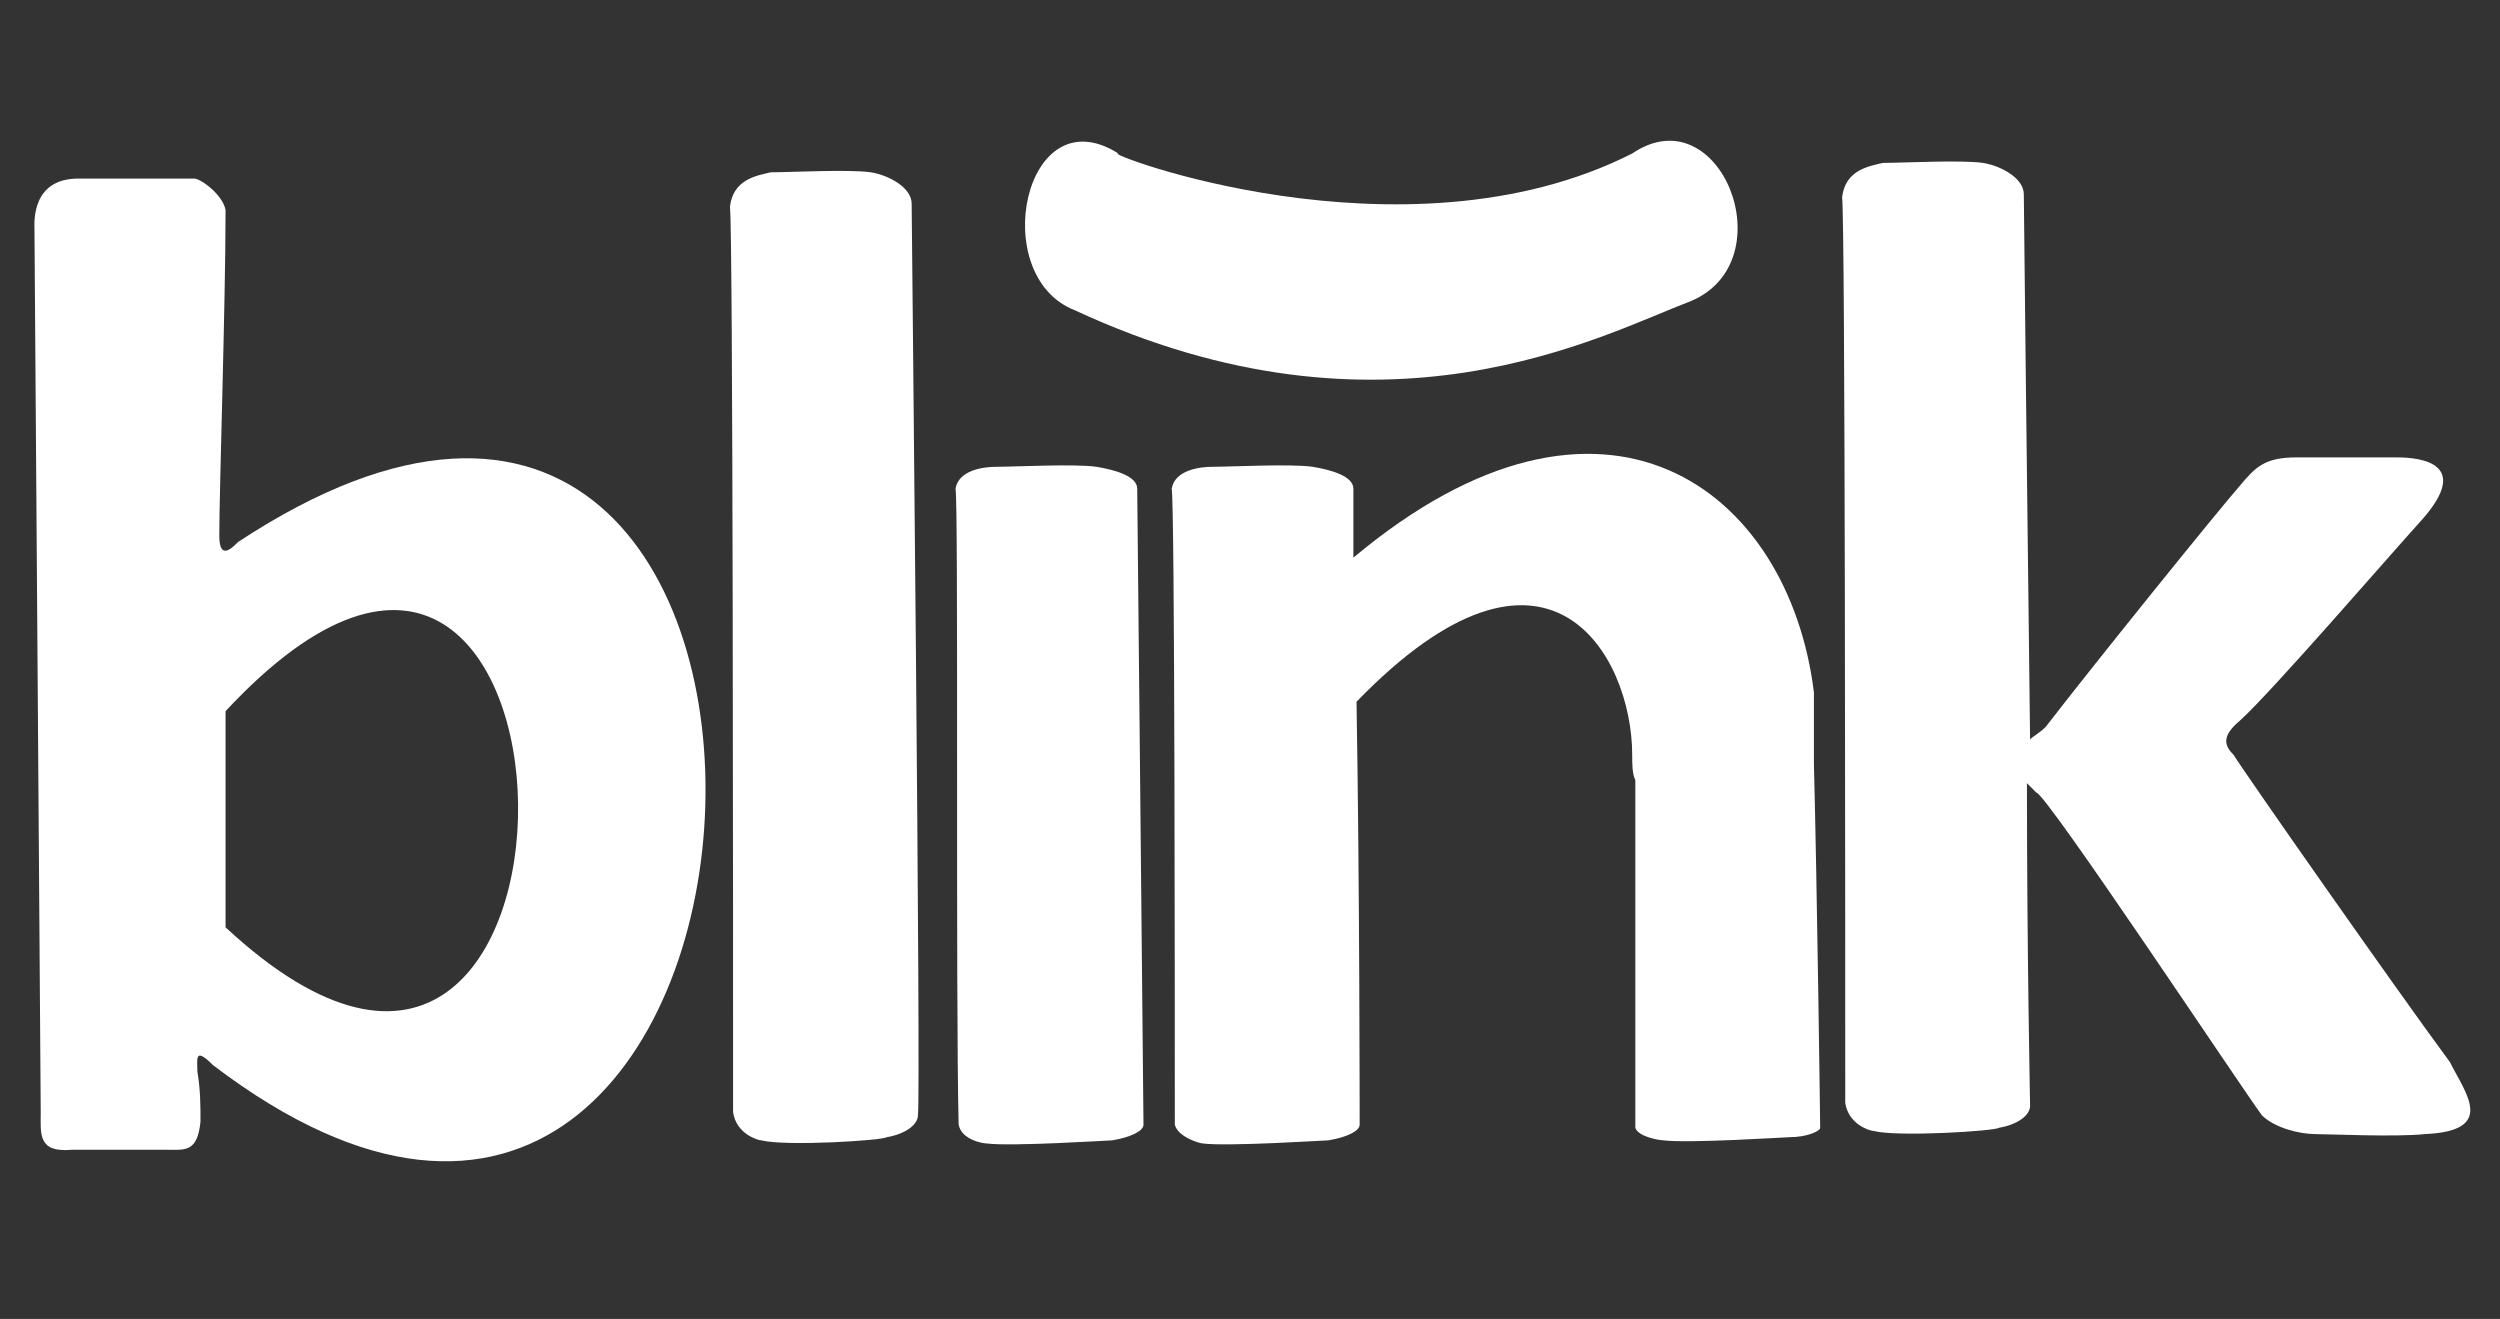
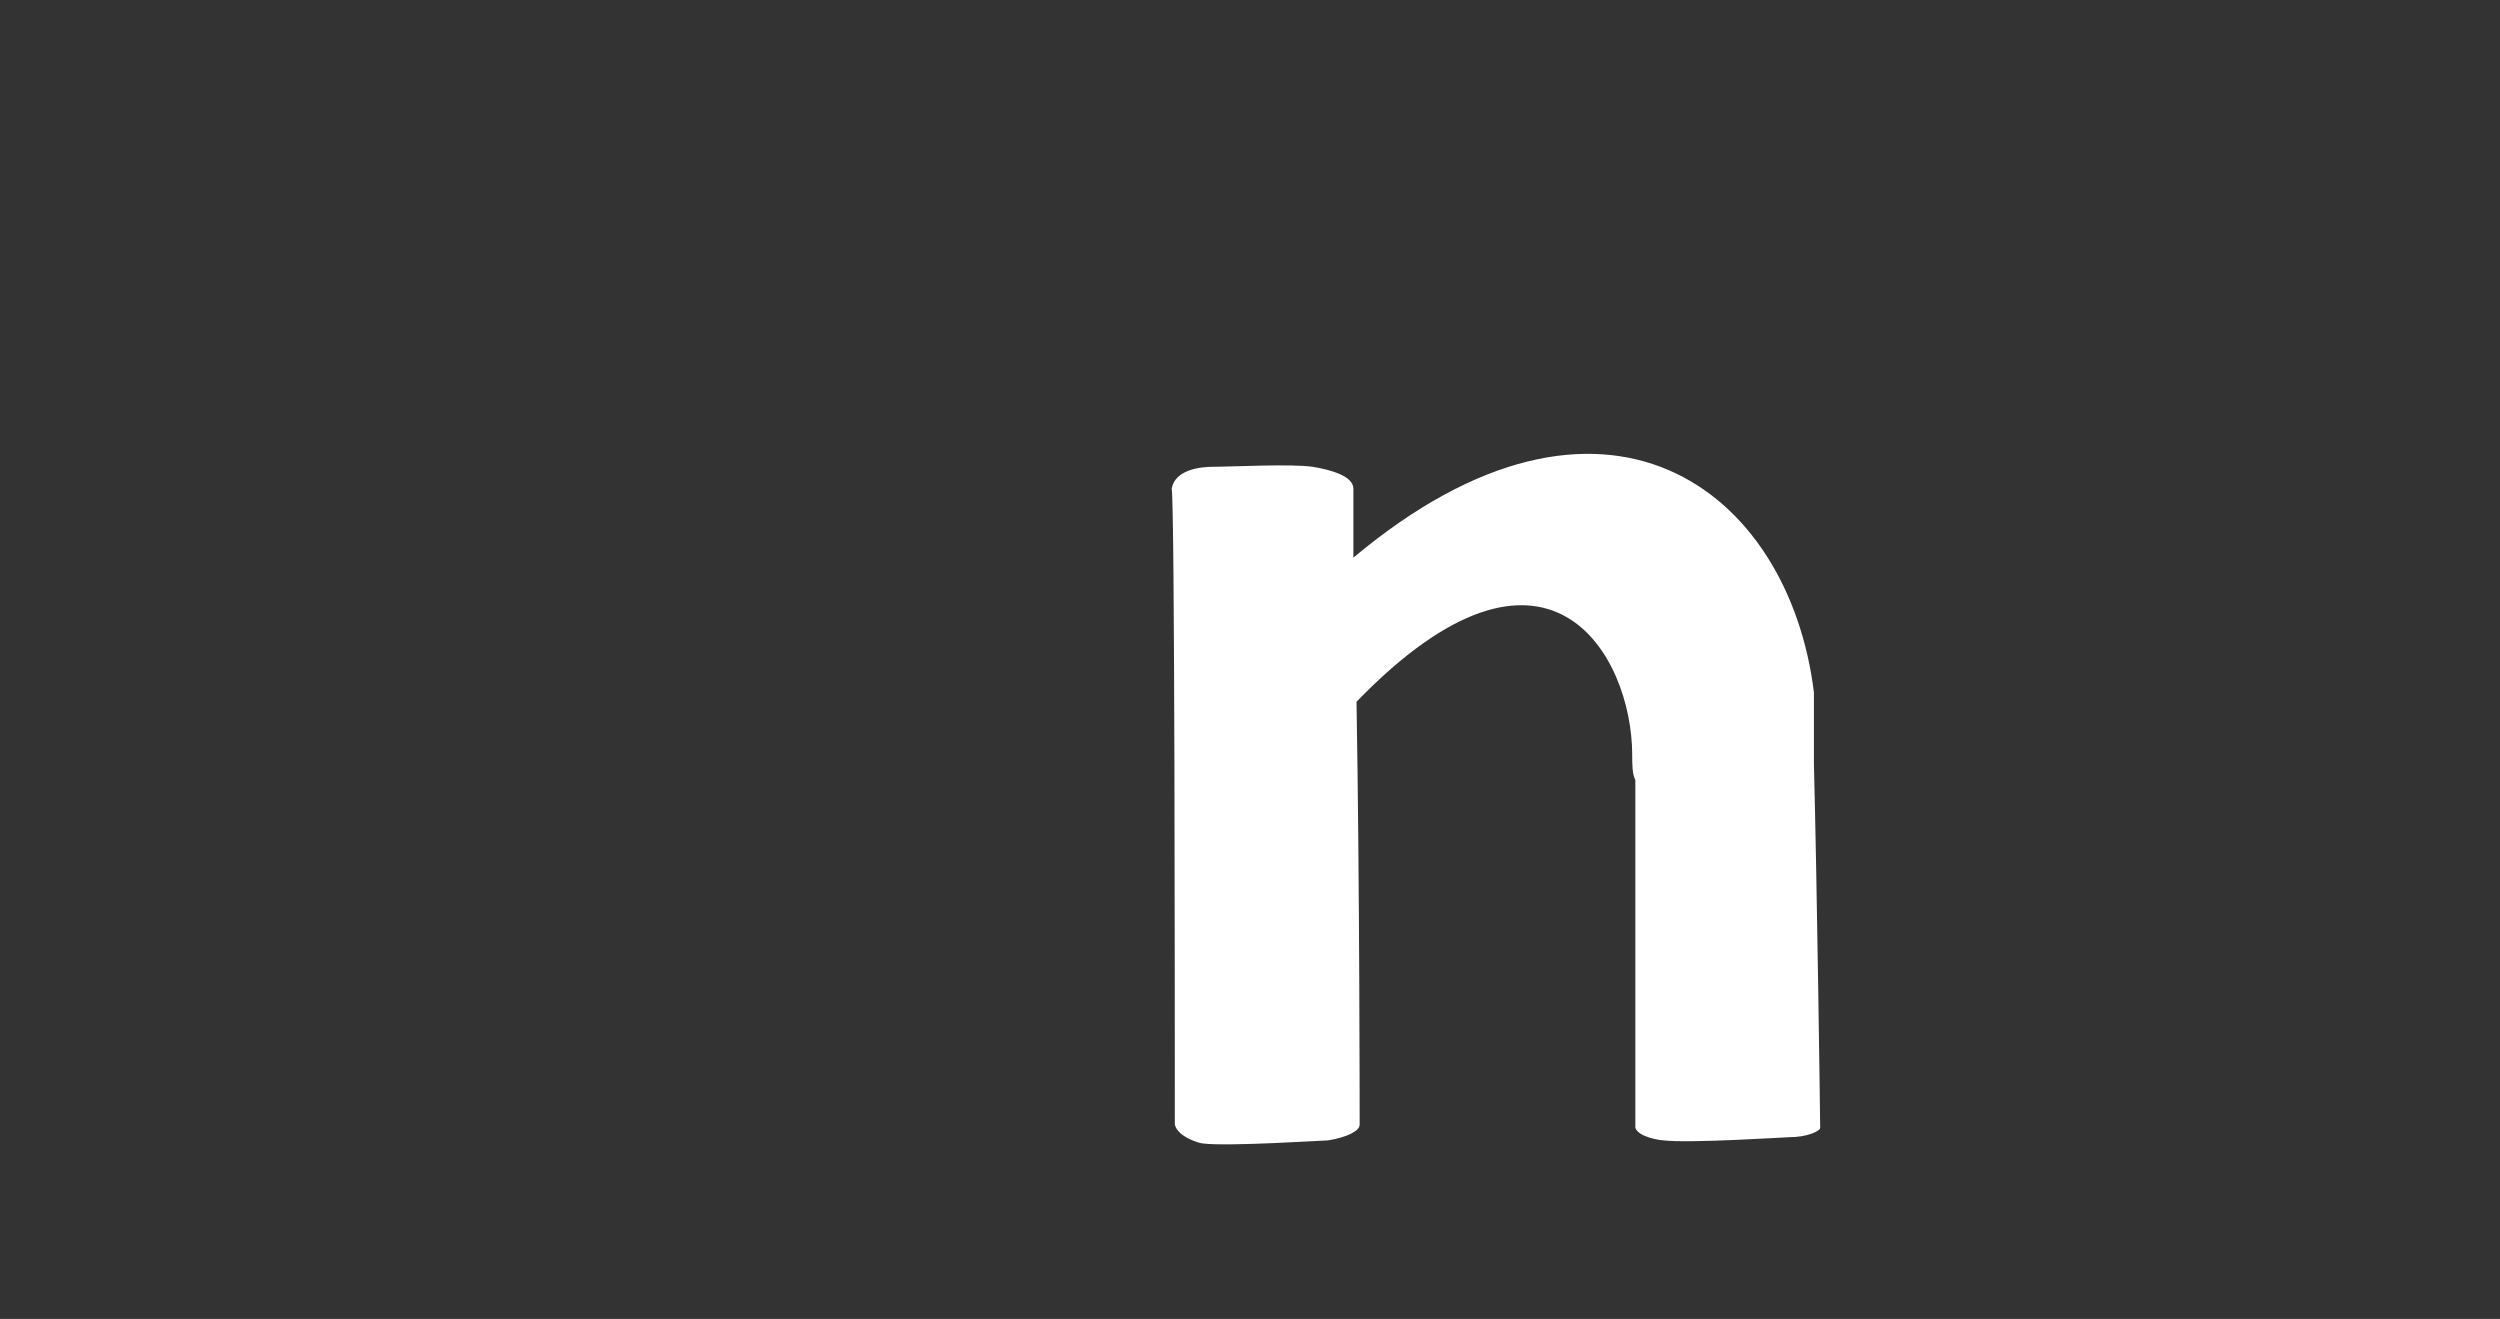
<svg xmlns="http://www.w3.org/2000/svg" version="1.1" id="Livello_1" x="0px" y="0px" viewBox="0 0 79.8 42.1" style="enable-background:new 0 0 79.8 42.1;" xml:space="preserve">
  <rect x="0" y="0" width="79.8" height="42.1" fill="#333333" stroke="none" />
  <style type="text/css">
	.st0{fill:#FFFFFF;}
</style>
-   <path class="st0" d="M7.2,29.6c0-2.9,0-4.6,0-6.9C19.4,9.6,19.9,41.4,7.2,29.6 M7.6,17.3C7.4,17.5,7,17.9,7,17.1  c0-1.5,0.2-7.4,0.2-10.4c-0.1-0.5-0.8-1-1-1c-0.8,0-3.2,0-3.7,0C1,5.7,1.1,7.1,1.1,7.3c0,0.5,0.2,27.7,0.2,28.2c0,0.7-0.1,1.3,1,1.2  c0.4,0,1.9,0,3,0c0.6,0,1,0.1,1.1-0.9c0-0.5,0-1-0.1-1.6c0-0.4-0.1-0.8,0.5-0.2C26.5,49,28.7,3.4,7.6,17.3" />
-   <path class="st0" d="M23.3,6.6c0.1-0.9,0.9-1,1.3-1.1c0.6,0,2.5-0.1,3.2,0c0.6,0.1,1.3,0.5,1.3,1c0,0.2,0.3,28.6,0.2,29.1  c0,0.3-0.4,0.6-1,0.7c-0.1,0.1-3.2,0.3-4,0.1c-0.1,0-0.8-0.2-0.9-0.9C23.4,30.2,23.4,7.3,23.3,6.6" />
-   <path class="st0" d="M30.5,15.6c0.1-0.6,0.9-0.7,1.3-0.7c0.6,0,2.5-0.1,3.2,0c0.6,0.1,1.3,0.3,1.3,0.7c0,0.1,0.2,19.9,0.2,20.3  c0,0.2-0.4,0.4-1,0.5c-0.1,0-3.2,0.2-4,0.1c-0.1,0-0.8-0.1-0.9-0.6C30.5,32,30.6,16,30.5,15.6" />
-   <path class="st0" d="M77.4,36.2c-0.9,0.1-3.1,0-3.5,0c-0.5,0-1.3-0.2-1.7-0.6c-0.6-0.8-6.9-10.3-7.2-10.3c-0.1-0.1-0.2-0.2-0.3-0.3  c0,5.5,0.1,10.1,0.1,10.3c0,0.3-0.4,0.6-1,0.7c-0.1,0.1-3.2,0.3-4,0.1c-0.1,0-0.8-0.2-0.9-0.9c0-5.4,0-28.2-0.1-28.9  c0.1-0.9,0.9-1,1.3-1.1c0.6,0,2.5-0.1,3.2,0c0.6,0.1,1.3,0.5,1.3,1c0,0.1,0.1,9.4,0.2,17.4c0.1-0.1,0.3-0.2,0.5-0.4  c1.7-2.2,5.5-6.9,6.2-7.7c0.5-0.6,0.8-0.9,1.8-0.9c1.6,0,1.5,0,3.2,0c0.8,0,2.4,0.2,0.8,2c-1,1.1-4.8,5.5-5.8,6.4  c-0.6,0.5-0.5,0.8-0.2,1.1c0.3,0.5,5.2,7.5,6.9,9.8C78.7,34.9,79.7,36.1,77.4,36.2" />
  <path class="st0" d="M58.1,36c0,0.1-0.4,0.3-1,0.3c-0.1,0-3.2,0.2-4,0.1c-0.1,0-0.8-0.1-0.9-0.4c0-1.8,0-7.6,0-11.1  c-0.1-0.2-0.1-0.5-0.1-0.8c0-3.2-2.7-8-8.8-1.7c0.1,5.8,0.1,13.3,0.1,13.5c0,0.2-0.4,0.4-1,0.5c-0.1,0-3.2,0.2-4,0.1  c-0.1,0-0.8-0.2-0.9-0.6c0-3.8,0-19.9-0.1-20.3c0.1-0.6,0.9-0.7,1.3-0.7c0.6,0,2.5-0.1,3.2,0c0.6,0.1,1.3,0.3,1.3,0.7  c0,0,0,0.9,0,2.2c8-6.7,13.9-2.2,14.7,4.3c0,0.1,0,0.1,0,0.2v0c0,0.3,0,1.1,0,2.1C58,28.2,58.1,35.8,58.1,36" />
-   <path class="st0" d="M35.7,4.9c-3-1.9-4.2,3.9-1.4,5c9.9,4.6,16.8,0.8,19.7-0.3c3-1.3,0.9-6.6-1.9-4.7C44.8,8.6,35,4.8,35.7,4.9" />
</svg>